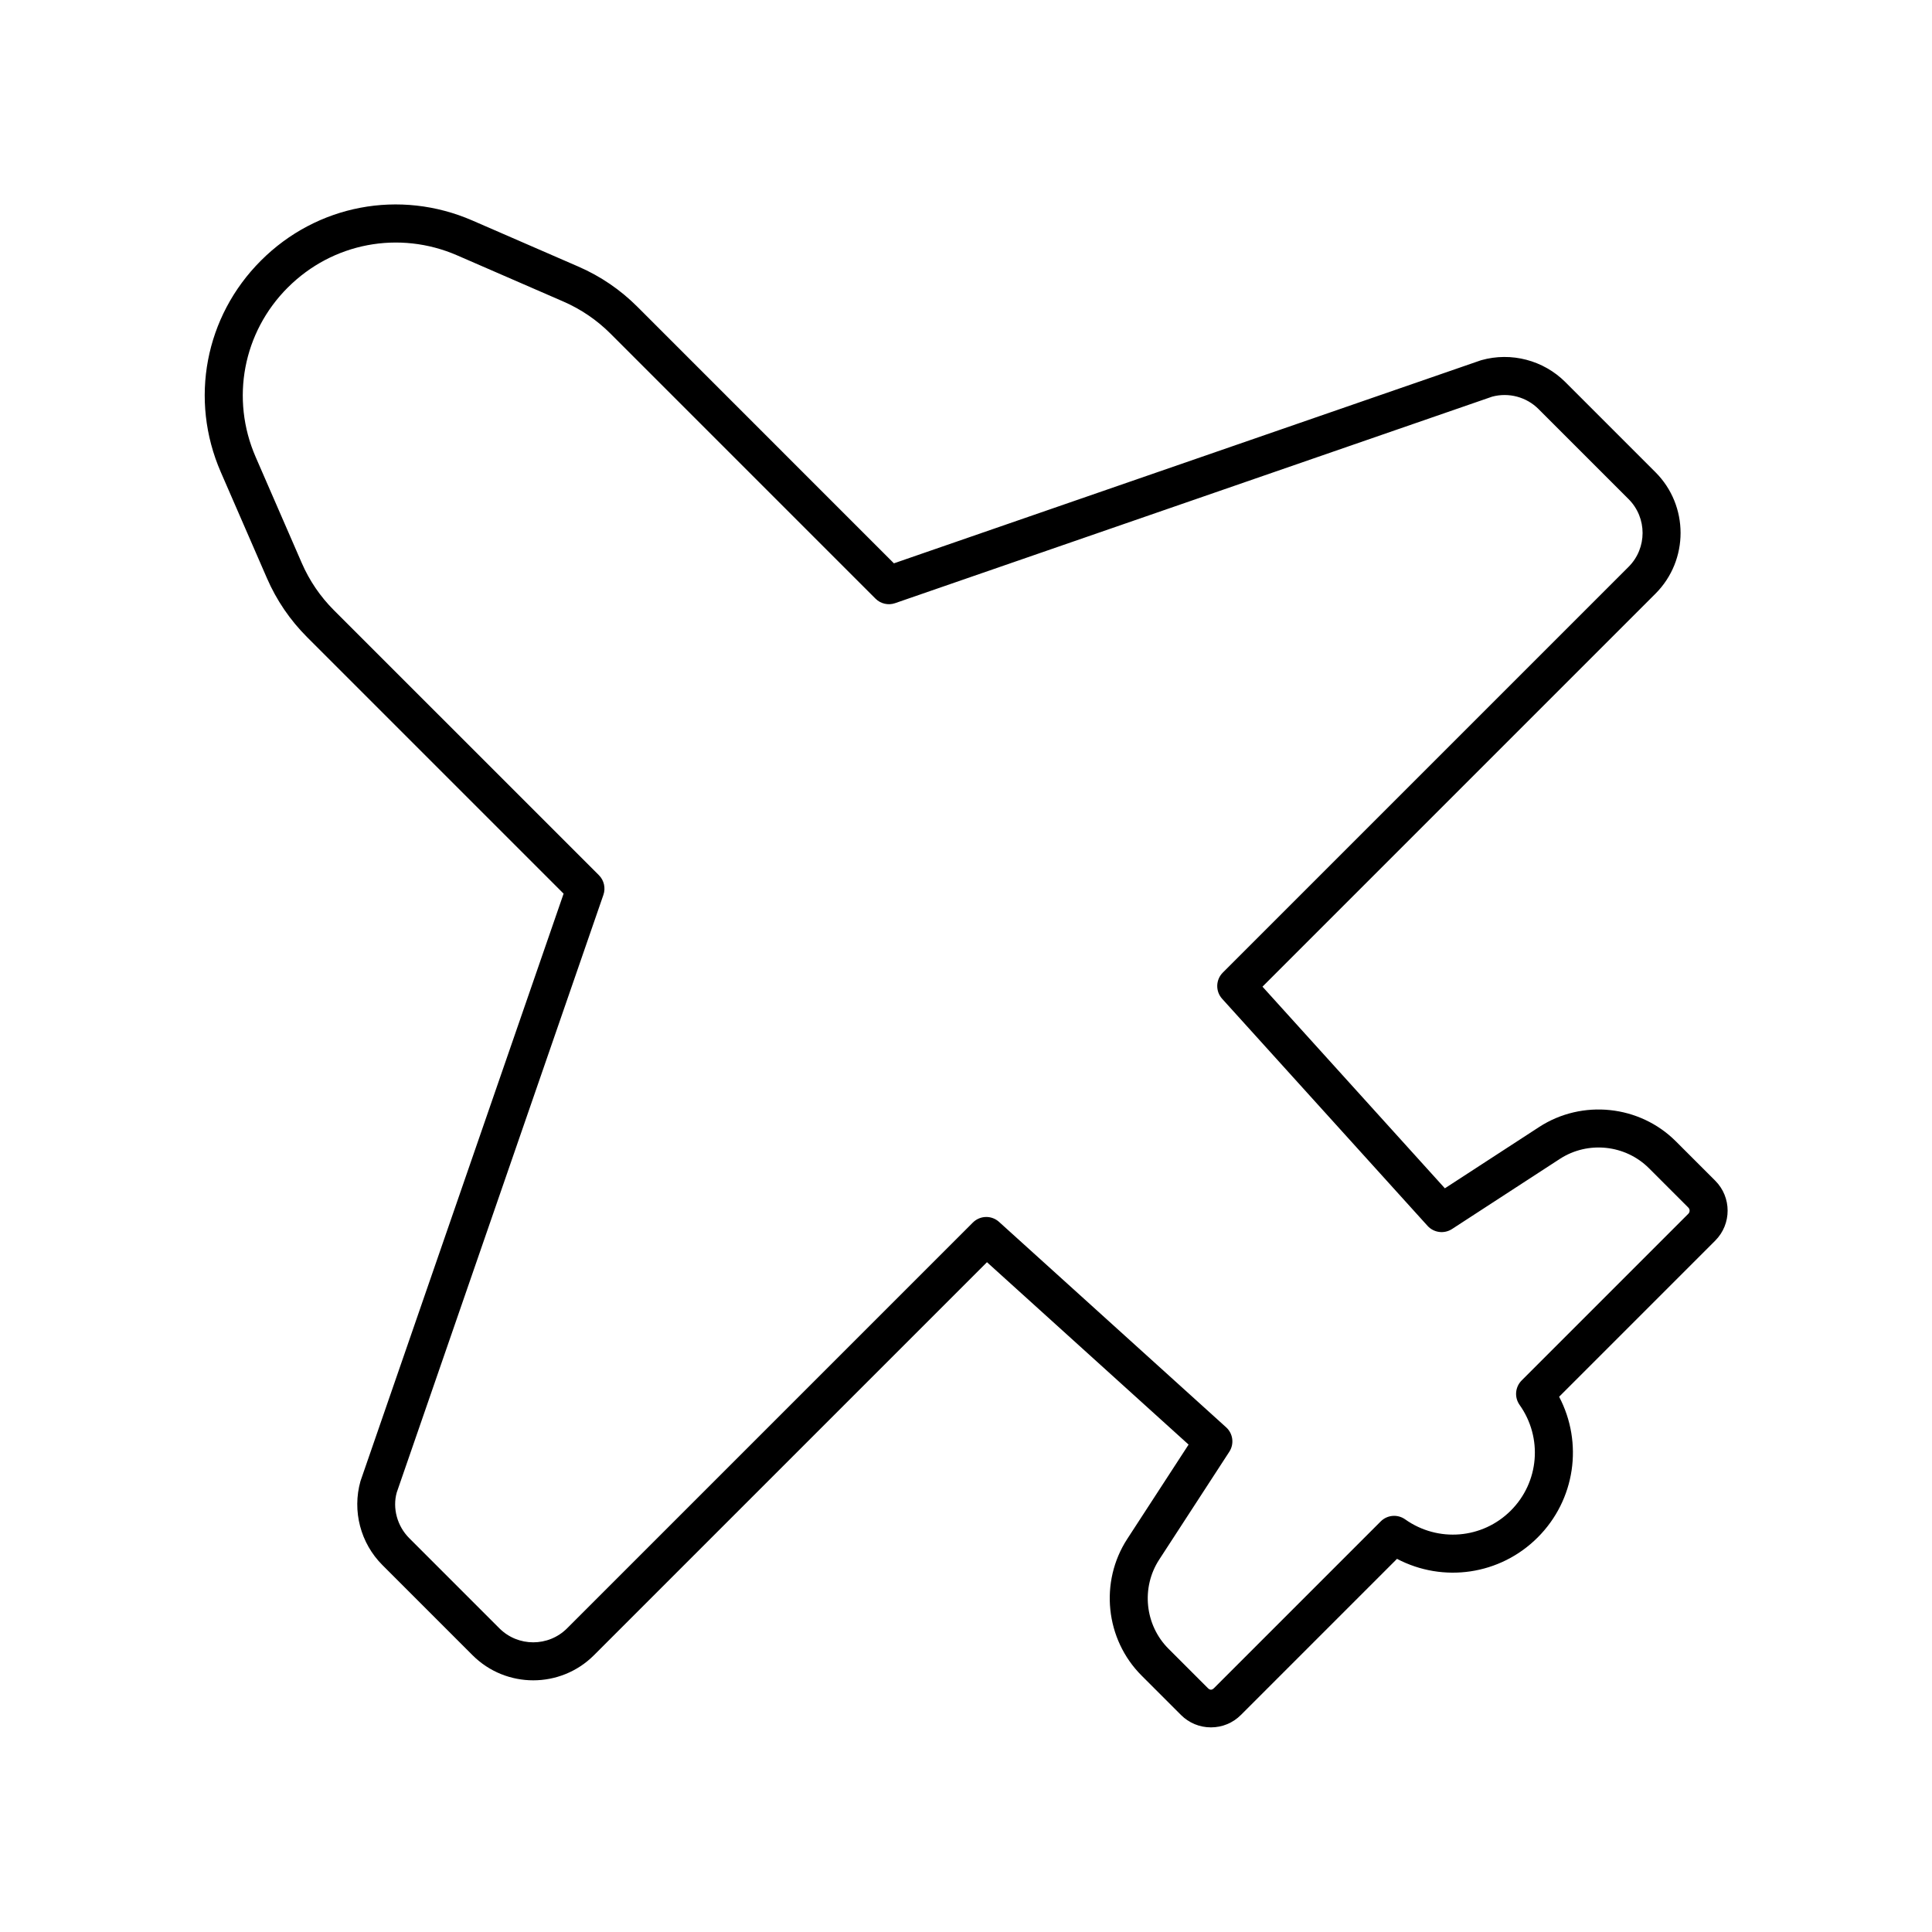
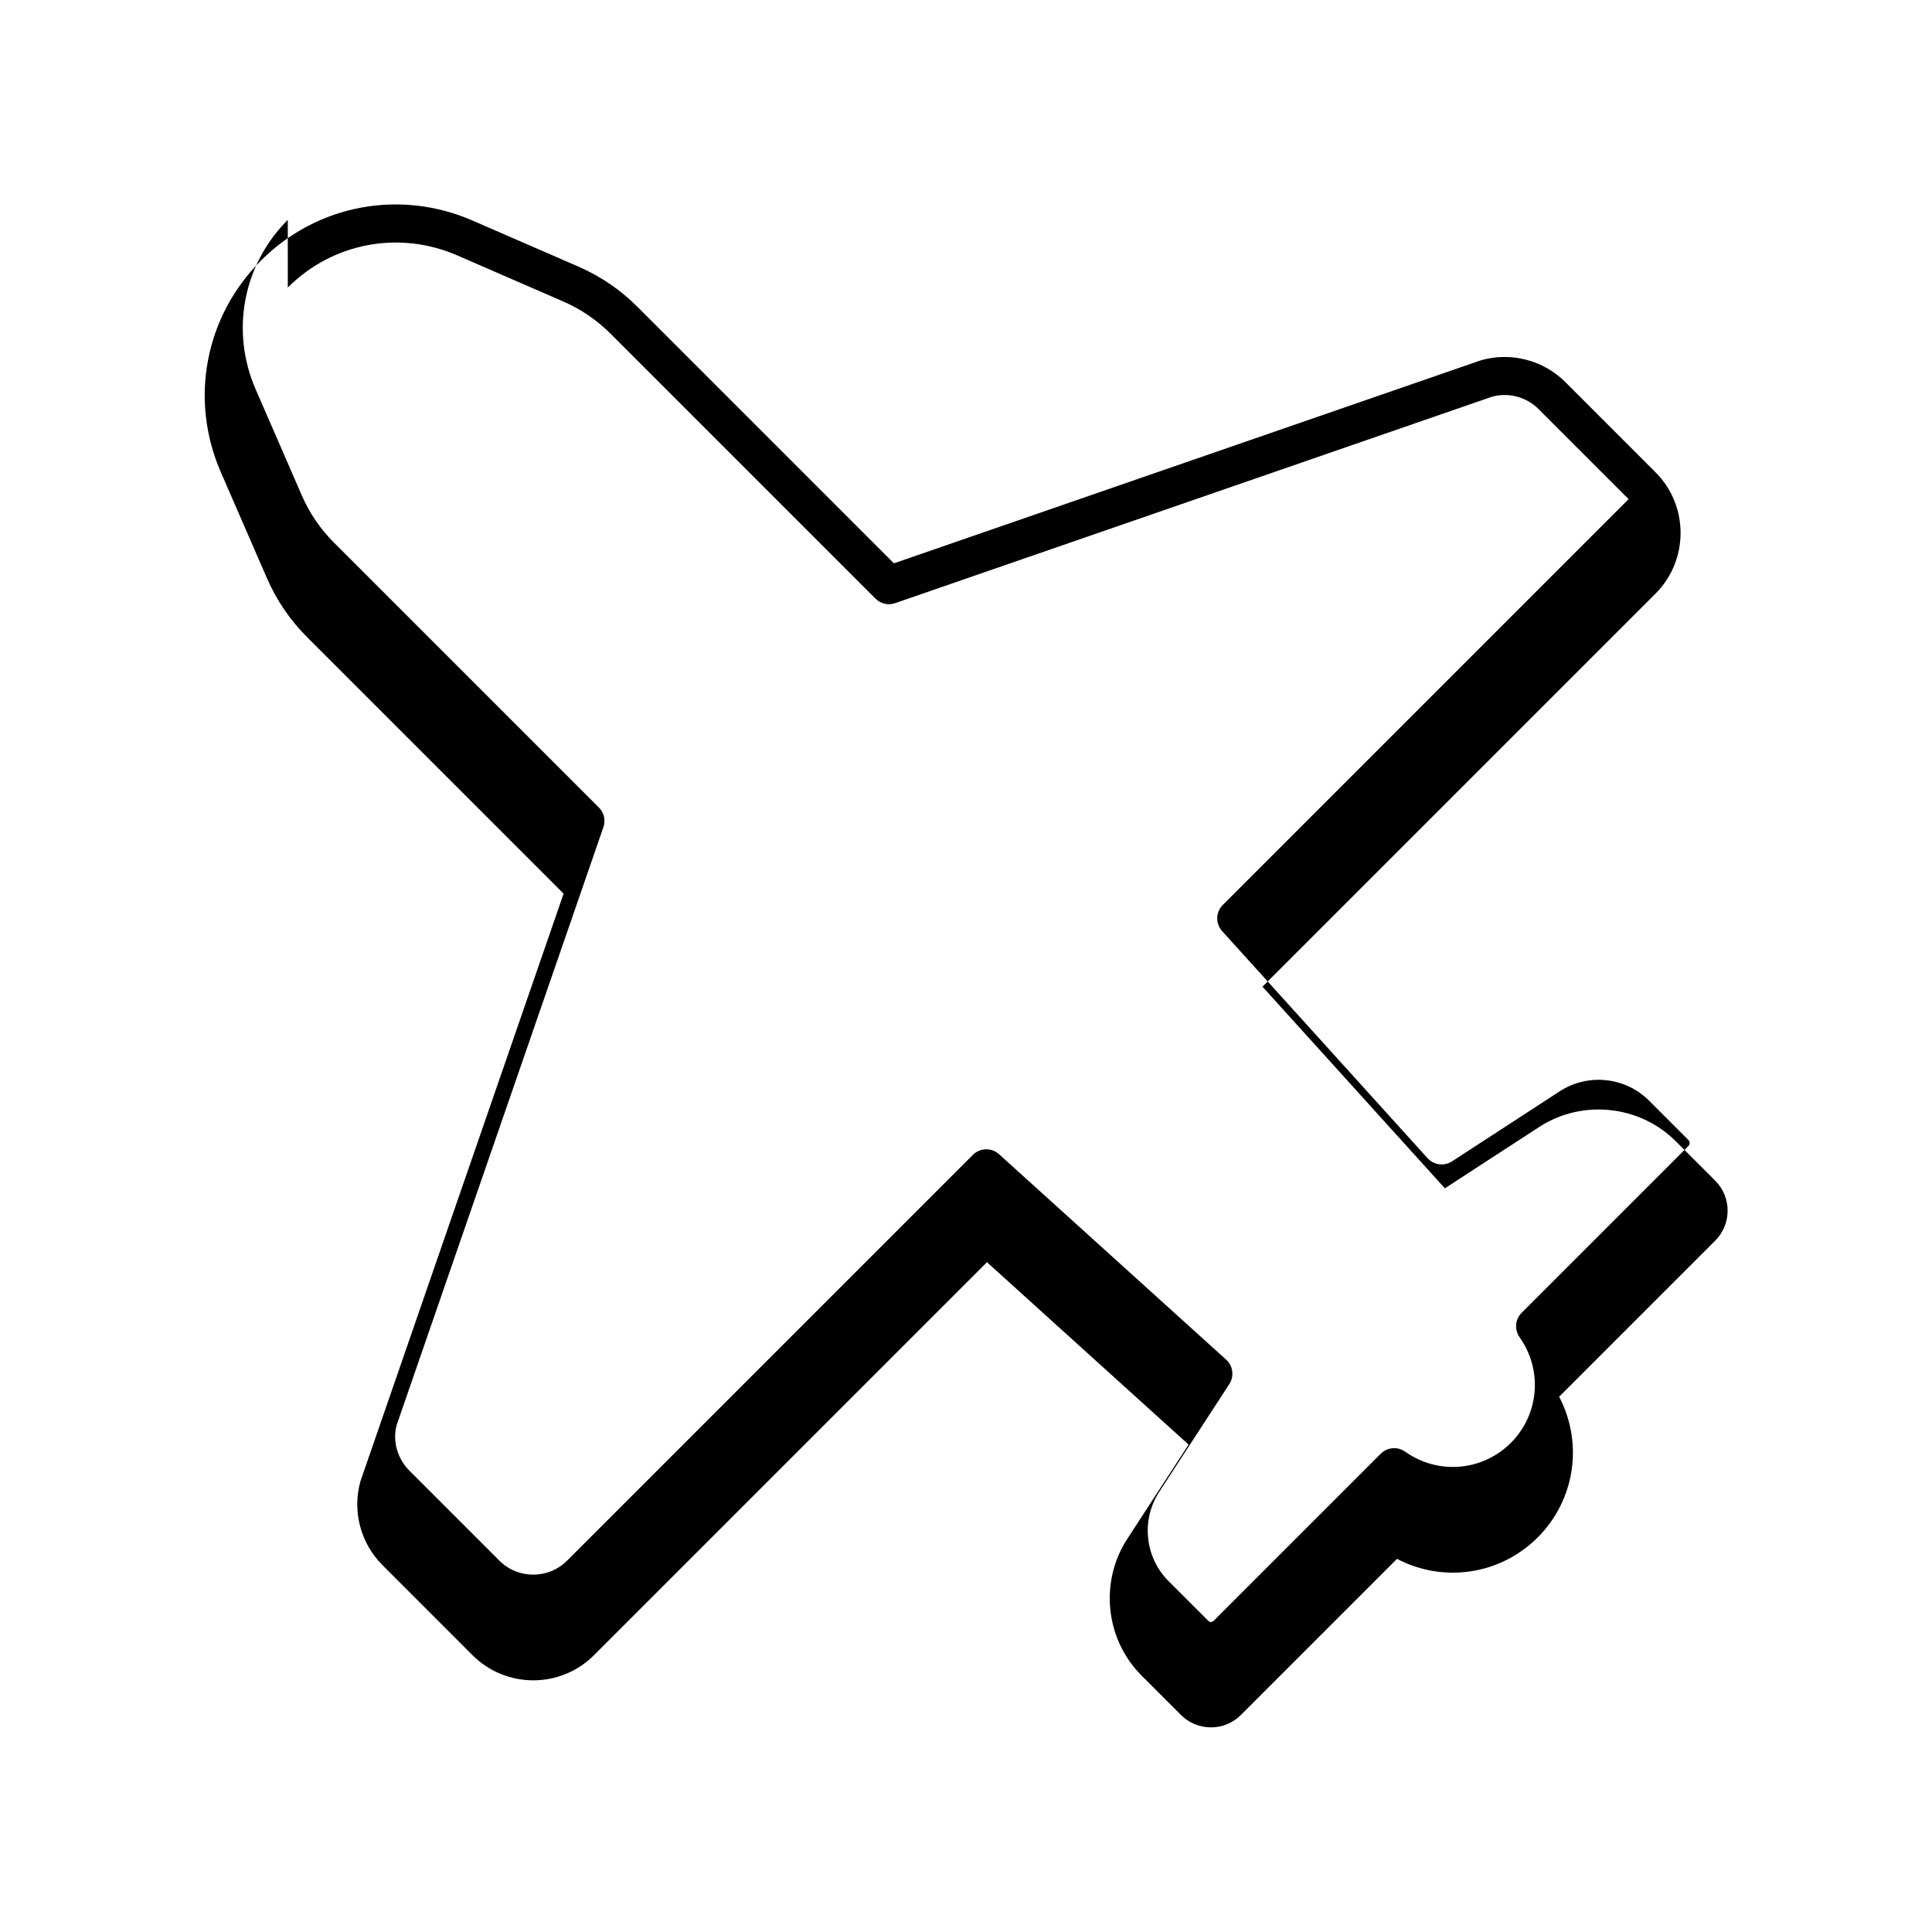
<svg xmlns="http://www.w3.org/2000/svg" fill="#000000" width="800px" height="800px" version="1.1" viewBox="144 144 512 512">
-   <path d="m214.74 297.22c2.543 5.856 6.121 11.109 10.637 15.625l67.984 67.984-53.832 155.69c-2.227 7.906 0.004 16.434 5.816 22.242l23.883 23.887c8.875 8.875 23.309 8.875 32.18 0l104.15-104.15 53.43 48.336-16.254 25c-7.402 11.379-5.809 26.613 3.797 36.211l10.43 10.43c2.121 2.125 4.945 3.297 7.949 3.297h0.004c3.004 0 5.824-1.172 7.945-3.297l41.363-41.363c12.219 6.422 27.305 4.305 37.285-5.676 9.98-9.977 12.094-25.066 5.676-37.285l41.367-41.367c4.383-4.379 4.383-11.512 0-15.891l-10.434-10.43c-9.602-9.602-24.824-11.195-36.215-3.801l-24.996 16.254-48.336-53.438 104.15-104.15c8.867-8.875 8.867-23.312-0.004-32.184l-23.883-23.883c-5.812-5.809-14.344-8.031-22.246-5.816-0.098 0.031-0.188 0.059-0.281 0.09l-155.41 53.754-67.984-67.992c-4.516-4.516-9.77-8.094-15.617-10.637l-28.121-12.227c-19.227-8.355-41.219-4.188-56.031 10.637-14.82 14.82-18.996 36.812-10.637 56.027zm5.531-77.023c11.875-11.871 29.5-15.203 44.887-8.52l28.121 12.227c4.684 2.035 8.895 4.906 12.516 8.52l70.215 70.219c1.359 1.363 3.383 1.836 5.207 1.199l158.23-54.727c4.383-1.168 9.062 0.078 12.266 3.277l23.883 23.883c4.941 4.945 4.941 12.988 0 17.934l-107.54 107.54c-1.898 1.898-1.977 4.949-0.176 6.941l54.43 60.172c1.66 1.832 4.41 2.188 6.481 0.848l28.598-18.598c7.418-4.812 17.34-3.777 23.598 2.477l10.434 10.43c0.453 0.453 0.453 1.191 0 1.645l-44.168 44.172c-1.738 1.738-1.969 4.473-0.547 6.477 6.176 8.707 5.199 20.48-2.324 28.004-7.523 7.523-19.297 8.5-28.004 2.328-2.004-1.422-4.742-1.191-6.477 0.547l-44.172 44.172c-0.562 0.562-1.07 0.566-1.641-0.004l-10.43-10.43c-6.254-6.254-7.297-16.176-2.473-23.598l18.594-28.602c1.348-2.078 0.992-4.82-0.844-6.481l-60.176-54.434c-0.961-0.871-2.172-1.305-3.379-1.305-1.293 0-2.582 0.496-3.562 1.477l-107.54 107.54c-4.945 4.941-12.988 4.941-17.93 0l-23.883-23.887c-3.238-3.238-4.481-7.984-3.328-12.109l54.773-158.39c0.629-1.824 0.164-3.848-1.199-5.211l-70.215-70.207c-3.617-3.617-6.484-7.828-8.523-12.516l-12.23-28.117c-6.691-15.402-3.348-33.02 8.523-44.895z" />
+   <path d="m214.74 297.22c2.543 5.856 6.121 11.109 10.637 15.625l67.984 67.984-53.832 155.69c-2.227 7.906 0.004 16.434 5.816 22.242l23.883 23.887c8.875 8.875 23.309 8.875 32.18 0l104.15-104.15 53.43 48.336-16.254 25c-7.402 11.379-5.809 26.613 3.797 36.211l10.43 10.43c2.121 2.125 4.945 3.297 7.949 3.297h0.004c3.004 0 5.824-1.172 7.945-3.297l41.363-41.363c12.219 6.422 27.305 4.305 37.285-5.676 9.98-9.977 12.094-25.066 5.676-37.285l41.367-41.367c4.383-4.379 4.383-11.512 0-15.891l-10.434-10.43c-9.602-9.602-24.824-11.195-36.215-3.801l-24.996 16.254-48.336-53.438 104.15-104.15c8.867-8.875 8.867-23.312-0.004-32.184l-23.883-23.883c-5.812-5.809-14.344-8.031-22.246-5.816-0.098 0.031-0.188 0.059-0.281 0.09l-155.41 53.754-67.984-67.992c-4.516-4.516-9.77-8.094-15.617-10.637l-28.121-12.227c-19.227-8.355-41.219-4.188-56.031 10.637-14.82 14.82-18.996 36.812-10.637 56.027zm5.531-77.023c11.875-11.871 29.5-15.203 44.887-8.52l28.121 12.227c4.684 2.035 8.895 4.906 12.516 8.52l70.215 70.219c1.359 1.363 3.383 1.836 5.207 1.199l158.23-54.727c4.383-1.168 9.062 0.078 12.266 3.277l23.883 23.883l-107.54 107.54c-1.898 1.898-1.977 4.949-0.176 6.941l54.43 60.172c1.66 1.832 4.41 2.188 6.481 0.848l28.598-18.598c7.418-4.812 17.34-3.777 23.598 2.477l10.434 10.43c0.453 0.453 0.453 1.191 0 1.645l-44.168 44.172c-1.738 1.738-1.969 4.473-0.547 6.477 6.176 8.707 5.199 20.48-2.324 28.004-7.523 7.523-19.297 8.5-28.004 2.328-2.004-1.422-4.742-1.191-6.477 0.547l-44.172 44.172c-0.562 0.562-1.07 0.566-1.641-0.004l-10.43-10.43c-6.254-6.254-7.297-16.176-2.473-23.598l18.594-28.602c1.348-2.078 0.992-4.82-0.844-6.481l-60.176-54.434c-0.961-0.871-2.172-1.305-3.379-1.305-1.293 0-2.582 0.496-3.562 1.477l-107.54 107.54c-4.945 4.941-12.988 4.941-17.93 0l-23.883-23.887c-3.238-3.238-4.481-7.984-3.328-12.109l54.773-158.39c0.629-1.824 0.164-3.848-1.199-5.211l-70.215-70.207c-3.617-3.617-6.484-7.828-8.523-12.516l-12.23-28.117c-6.691-15.402-3.348-33.02 8.523-44.895z" />
</svg>